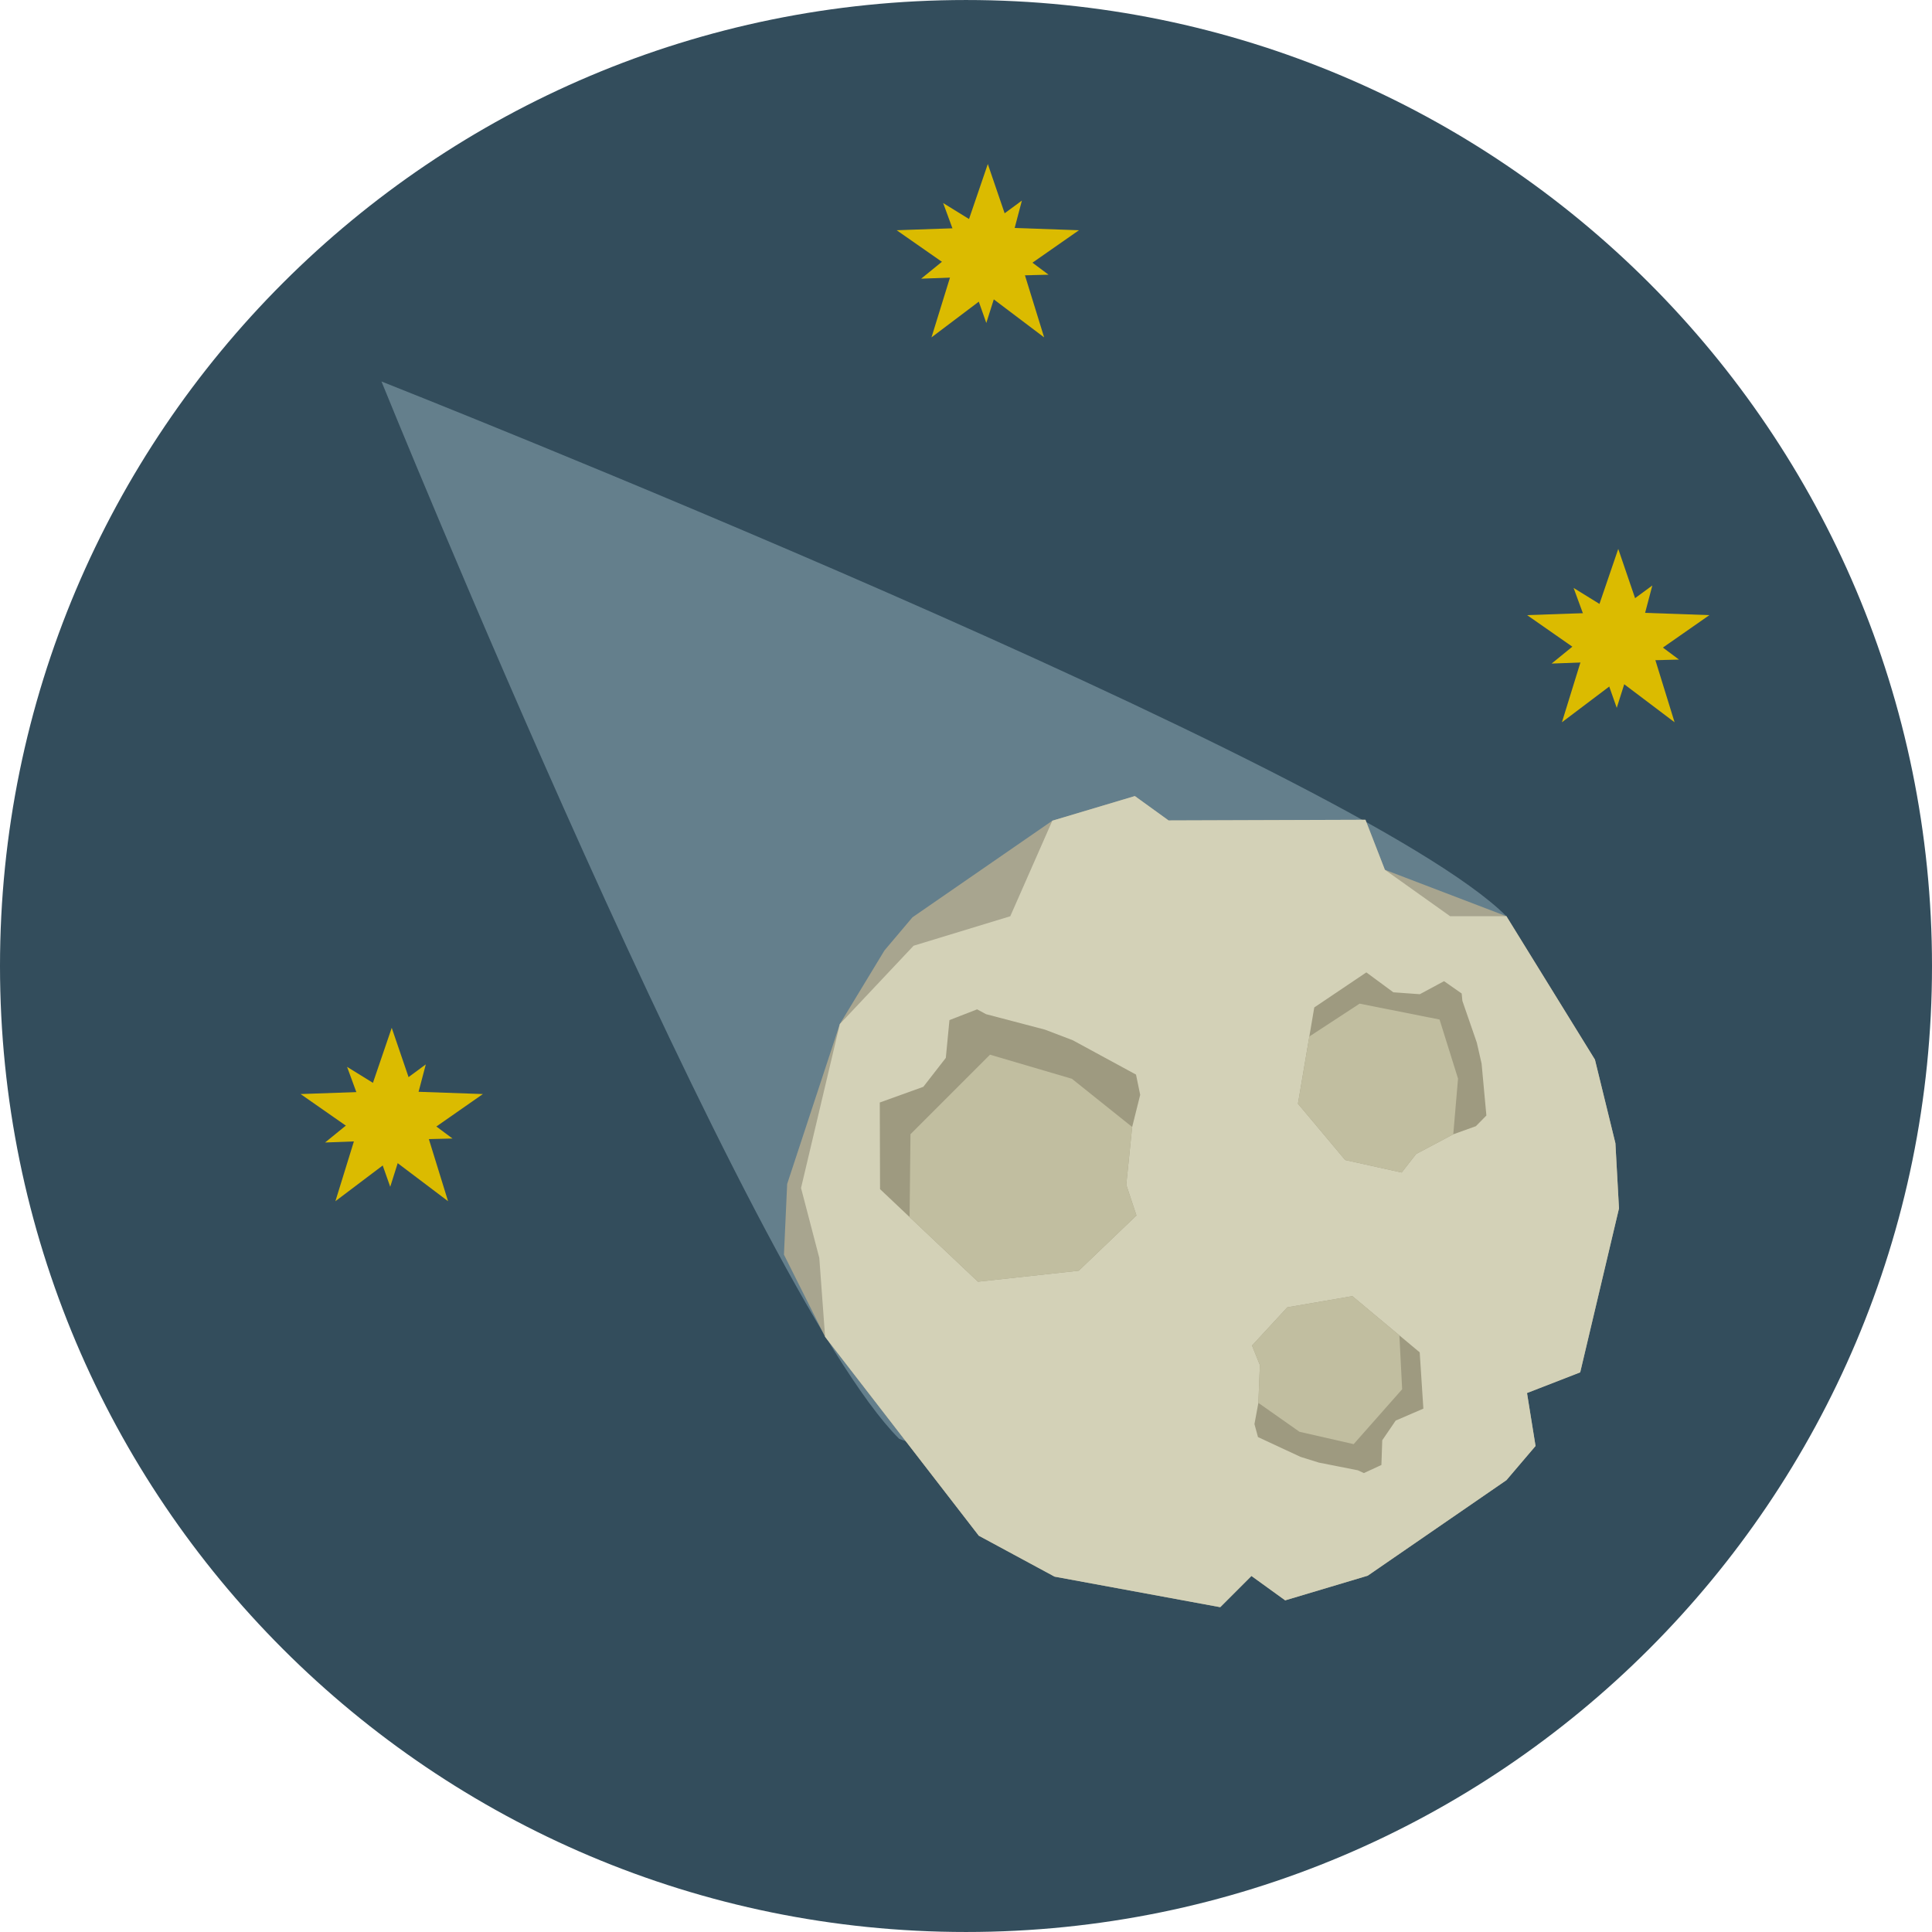
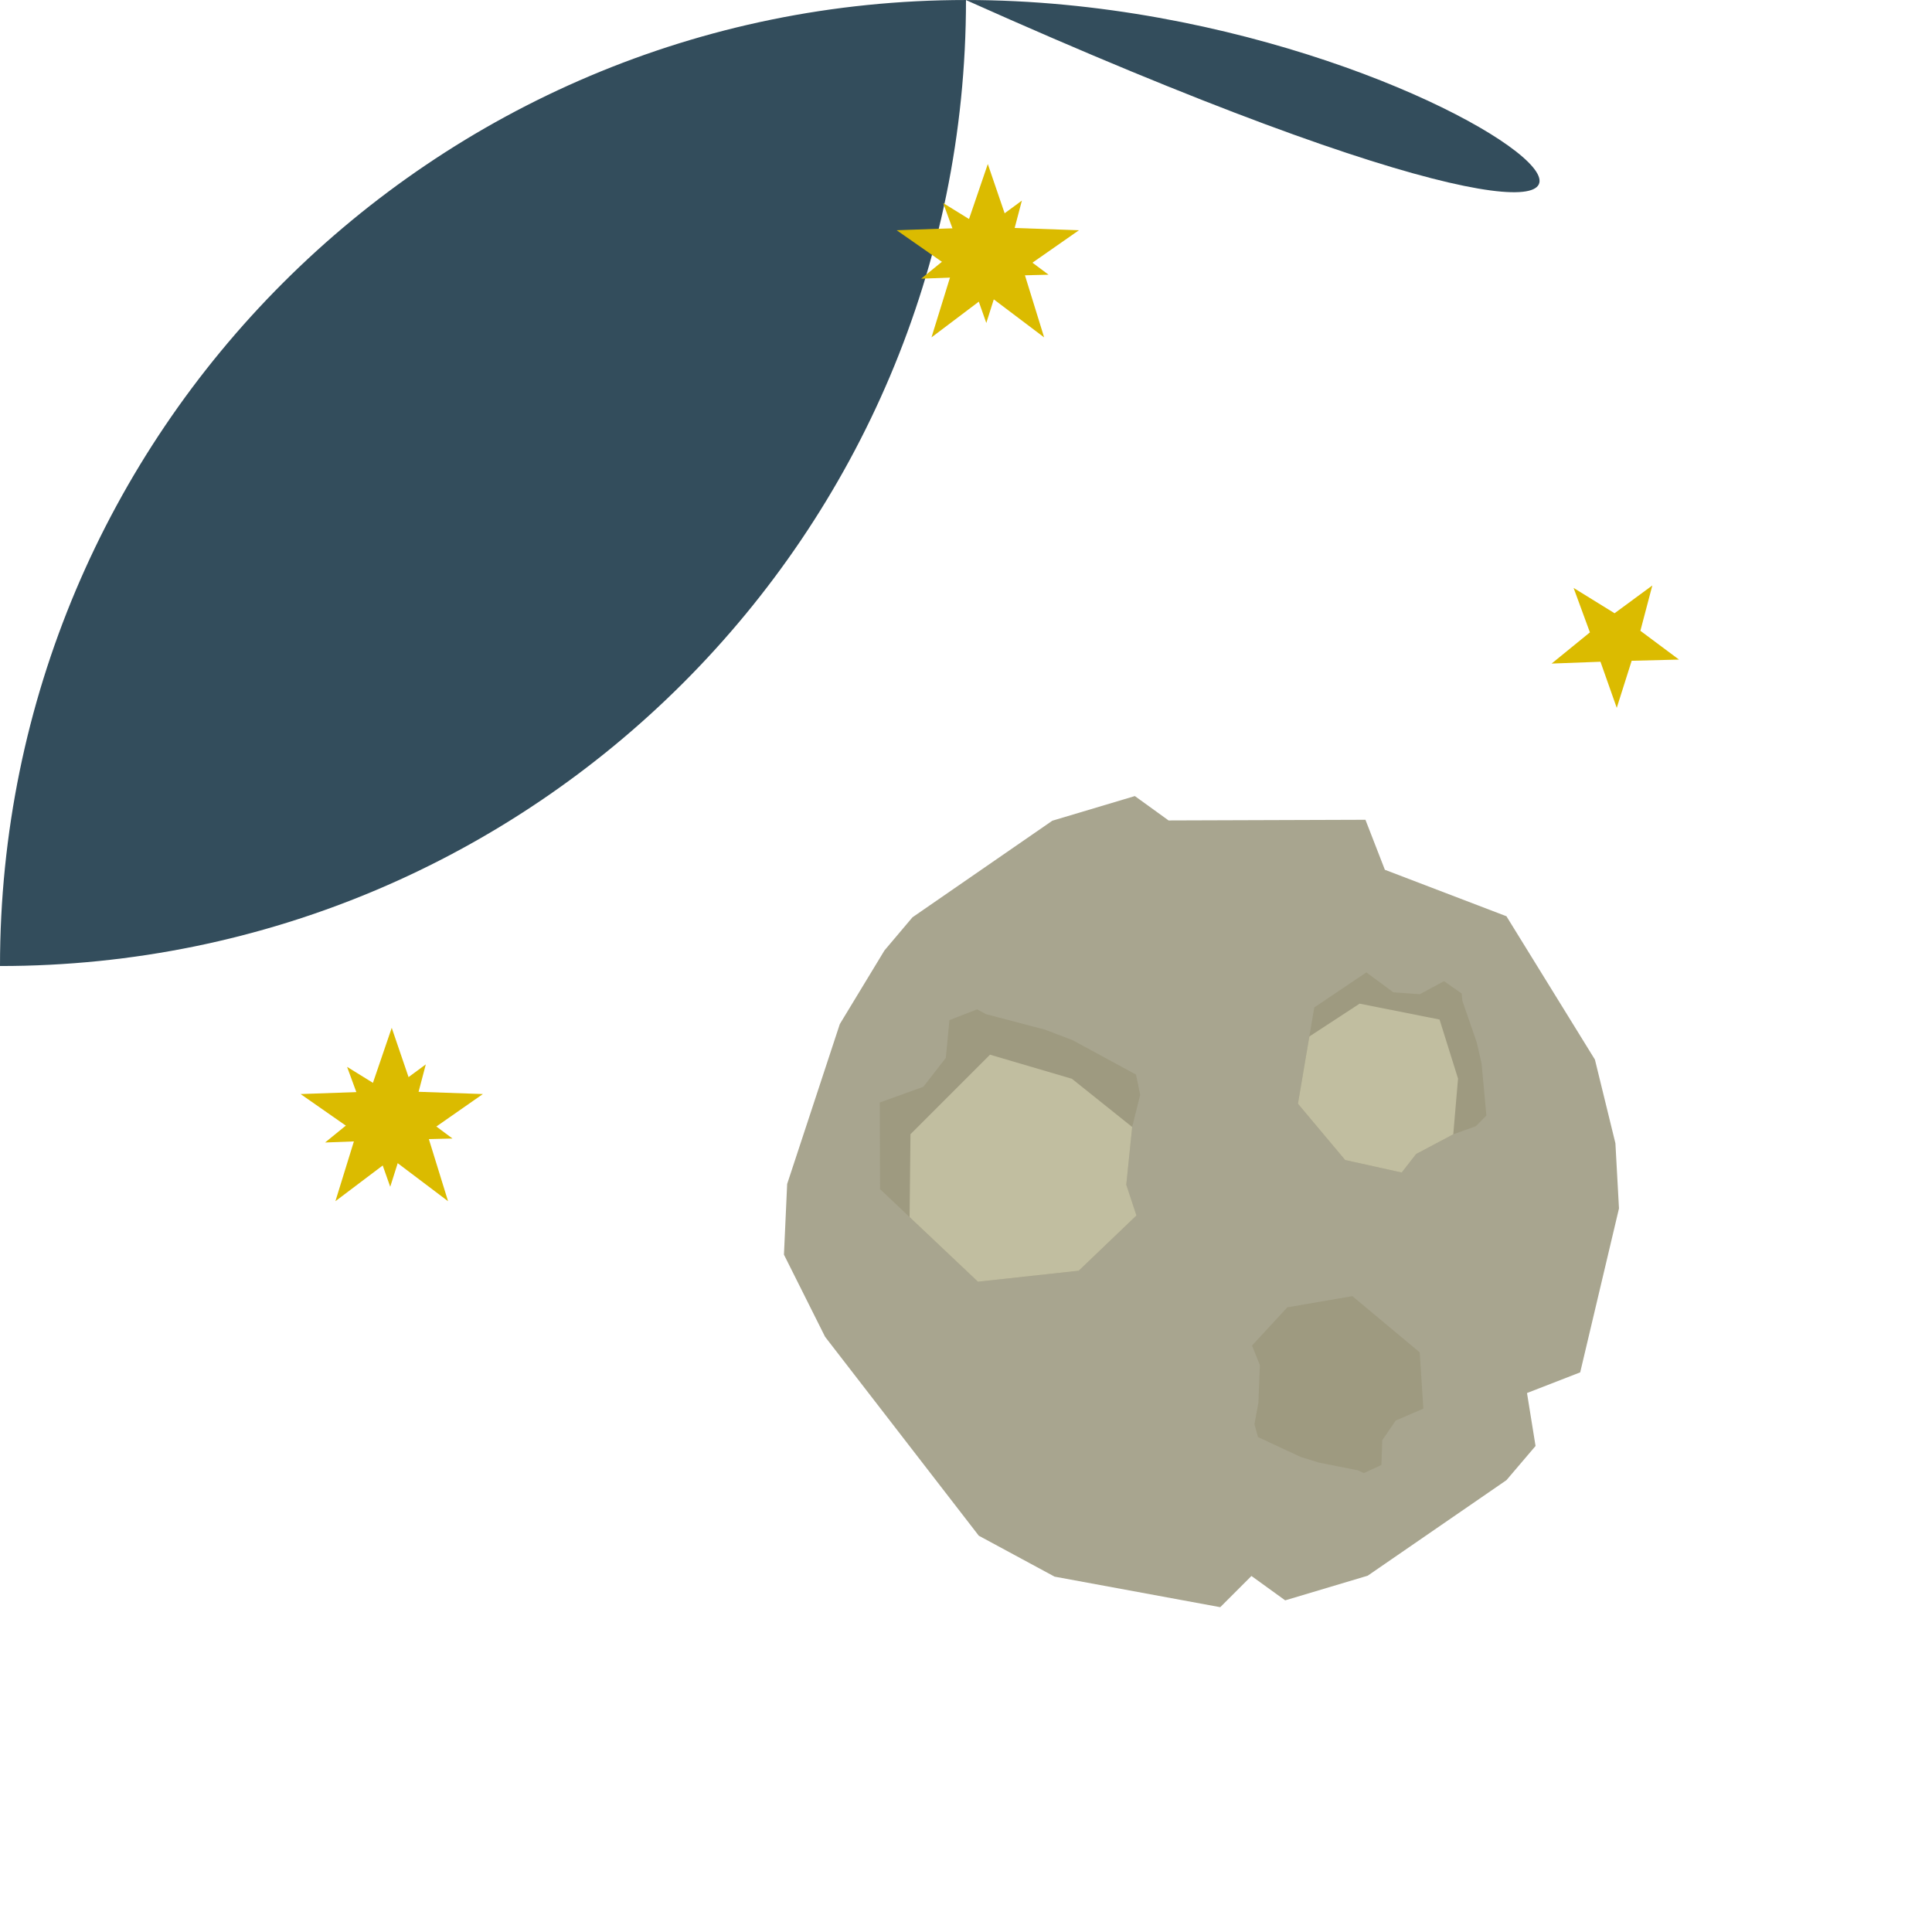
<svg xmlns="http://www.w3.org/2000/svg" height="800px" width="800px" version="1.1" id="Layer_1" viewBox="0 0 496.158 496.158" xml:space="preserve">
-   <path style="fill:#334D5C;" d="M248.082,0.003C111.07,0.003,0,111.063,0,248.085c0,137.001,111.07,248.07,248.082,248.07  c137.006,0,248.076-111.069,248.076-248.07C496.158,111.062,385.088,0.003,248.082,0.003z" />
-   <path style="fill:#647F8C;" d="M386.868,235.302C348.597,197.031,97.963,97.963,97.963,97.963S192.628,331.221,230.9,369.492  c0,0,100.321,38.271,138.593,0C407.764,331.221,386.868,235.302,386.868,235.302z" />
+   <path style="fill:#334D5C;" d="M248.082,0.003C111.07,0.003,0,111.063,0,248.085c137.006,0,248.076-111.069,248.076-248.07C496.158,111.062,385.088,0.003,248.082,0.003z" />
  <polygon style="fill:#A8A58F;" points="415.773,310.338 414.854,293.593 409.593,272.114 386.868,235.302 355.651,223.369   350.661,210.528 300.103,210.697 291.44,204.438 270.25,210.767 234.331,235.572 227.143,244.079 215.675,262.989 202.151,304.057   201.326,322.209 211.895,343.311 251.367,394.388 270.826,404.897 313.37,412.742 321.385,404.727 330.048,410.987 351.238,404.658   386.868,380.123 394.344,371.345 392.151,357.745 405.811,352.436 " />
-   <polygon style="fill:#D3D1B7;" points="415.773,310.338 414.854,293.593 409.593,272.114 386.868,235.302 372.419,235.302   355.651,223.369 350.661,210.528 300.103,210.697 291.44,204.438 270.25,210.767 259.448,235.302 234.62,242.874 215.675,262.989   205.714,305.086 210.403,323.034 211.895,343.311 251.367,394.388 270.826,404.897 313.37,412.742 321.385,404.727 330.048,410.987   351.238,404.658 386.868,380.123 394.344,371.345 392.151,357.745 405.811,352.436 " />
  <polygon style="fill:#9E9A80;" points="290.753,289.42 292.815,281.169 291.739,275.965 275.488,267.142 268.366,264.425   253.23,260.451 250.934,259.21 243.829,261.972 242.896,271.68 237.12,279.106 225.937,283.134 226.006,305.382 251.149,329.152   277.029,326.332 291.852,312.146 289.239,304.253 " />
  <polygon style="fill:#C1BEA0;" points="289.239,304.253 290.753,289.42 275.281,277.043 254.241,270.854 233.819,291.276   233.593,312.554 251.149,329.152 277.029,326.332 291.852,312.146 " />
  <polygon style="fill:#9E9A80;" points="364.596,347.297 347.301,332.863 330.598,335.736 321.536,345.551 323.552,350.575   323.165,360.274 322.157,365.718 323.065,369.057 333.98,374.136 338.718,375.615 348.713,377.588 350.255,378.302 354.761,376.222   354.976,369.876 358.431,364.818 365.535,361.75 " />
-   <polygon style="fill:#C1BEA0;" points="359.377,342.942 347.301,332.863 330.598,335.736 321.536,345.551 323.552,350.575   323.165,360.274 333.717,367.694 347.637,370.869 360.086,356.777 " />
  <polygon style="fill:#9E9A80;" points="380.488,273.131 379.257,267.746 375.554,257.026 375.377,255.143 370.85,251.975   364.626,255.323 357.825,254.834 350.893,249.72 337.517,258.723 333.326,283.445 345.448,297.901 359.967,301.117 363.67,296.364   373.215,291.302 379.017,289.221 381.719,286.475 " />
  <polygon style="fill:#C1BEA0;" points="369.693,261.827 349.163,257.748 336.255,266.183 333.326,283.445 345.448,297.901   359.967,301.117 363.67,296.364 373.215,291.302 374.439,276.994 " />
  <g>
    <polygon style="fill:#DBBB00;" points="124.007,280.965 106.196,280.337 100.6,263.959 95.005,280.337 77.194,280.965    91.547,290.98 86.135,308.481 100.6,297.558 115.066,308.481 109.654,290.98  " />
    <polygon style="fill:#DBBB00;" points="106.283,284.989 109.351,273.348 99.655,280.482 89.132,273.981 93.322,285.394    83.485,293.406 96.035,292.935 100.215,304.779 104.047,292.684 116.201,292.382  " />
    <polygon style="fill:#DBBB00;" points="277.087,59.128 259.276,58.5 253.681,42.123 248.085,58.5 230.274,59.128 244.627,69.143    239.215,86.644 253.681,75.722 268.146,86.644 262.734,69.143  " />
    <polygon style="fill:#DBBB00;" points="259.363,63.152 262.432,51.512 252.735,58.646 242.212,52.144 246.402,63.558    236.565,71.569 249.115,71.099 253.295,82.942 257.127,70.848 269.281,70.546  " />
-     <polygon style="fill:#DBBB00;" points="438.991,157.971 421.181,157.343 415.585,140.966 409.989,157.343 392.179,157.971    406.531,167.986 401.119,185.487 415.585,174.564 430.051,185.487 424.639,167.986  " />
    <polygon style="fill:#DBBB00;" points="421.267,161.995 424.336,150.354 414.64,157.489 404.116,150.987 408.307,162.4    398.47,170.412 411.019,169.942 415.199,181.785 419.031,169.691 431.185,169.389  " />
  </g>
</svg>